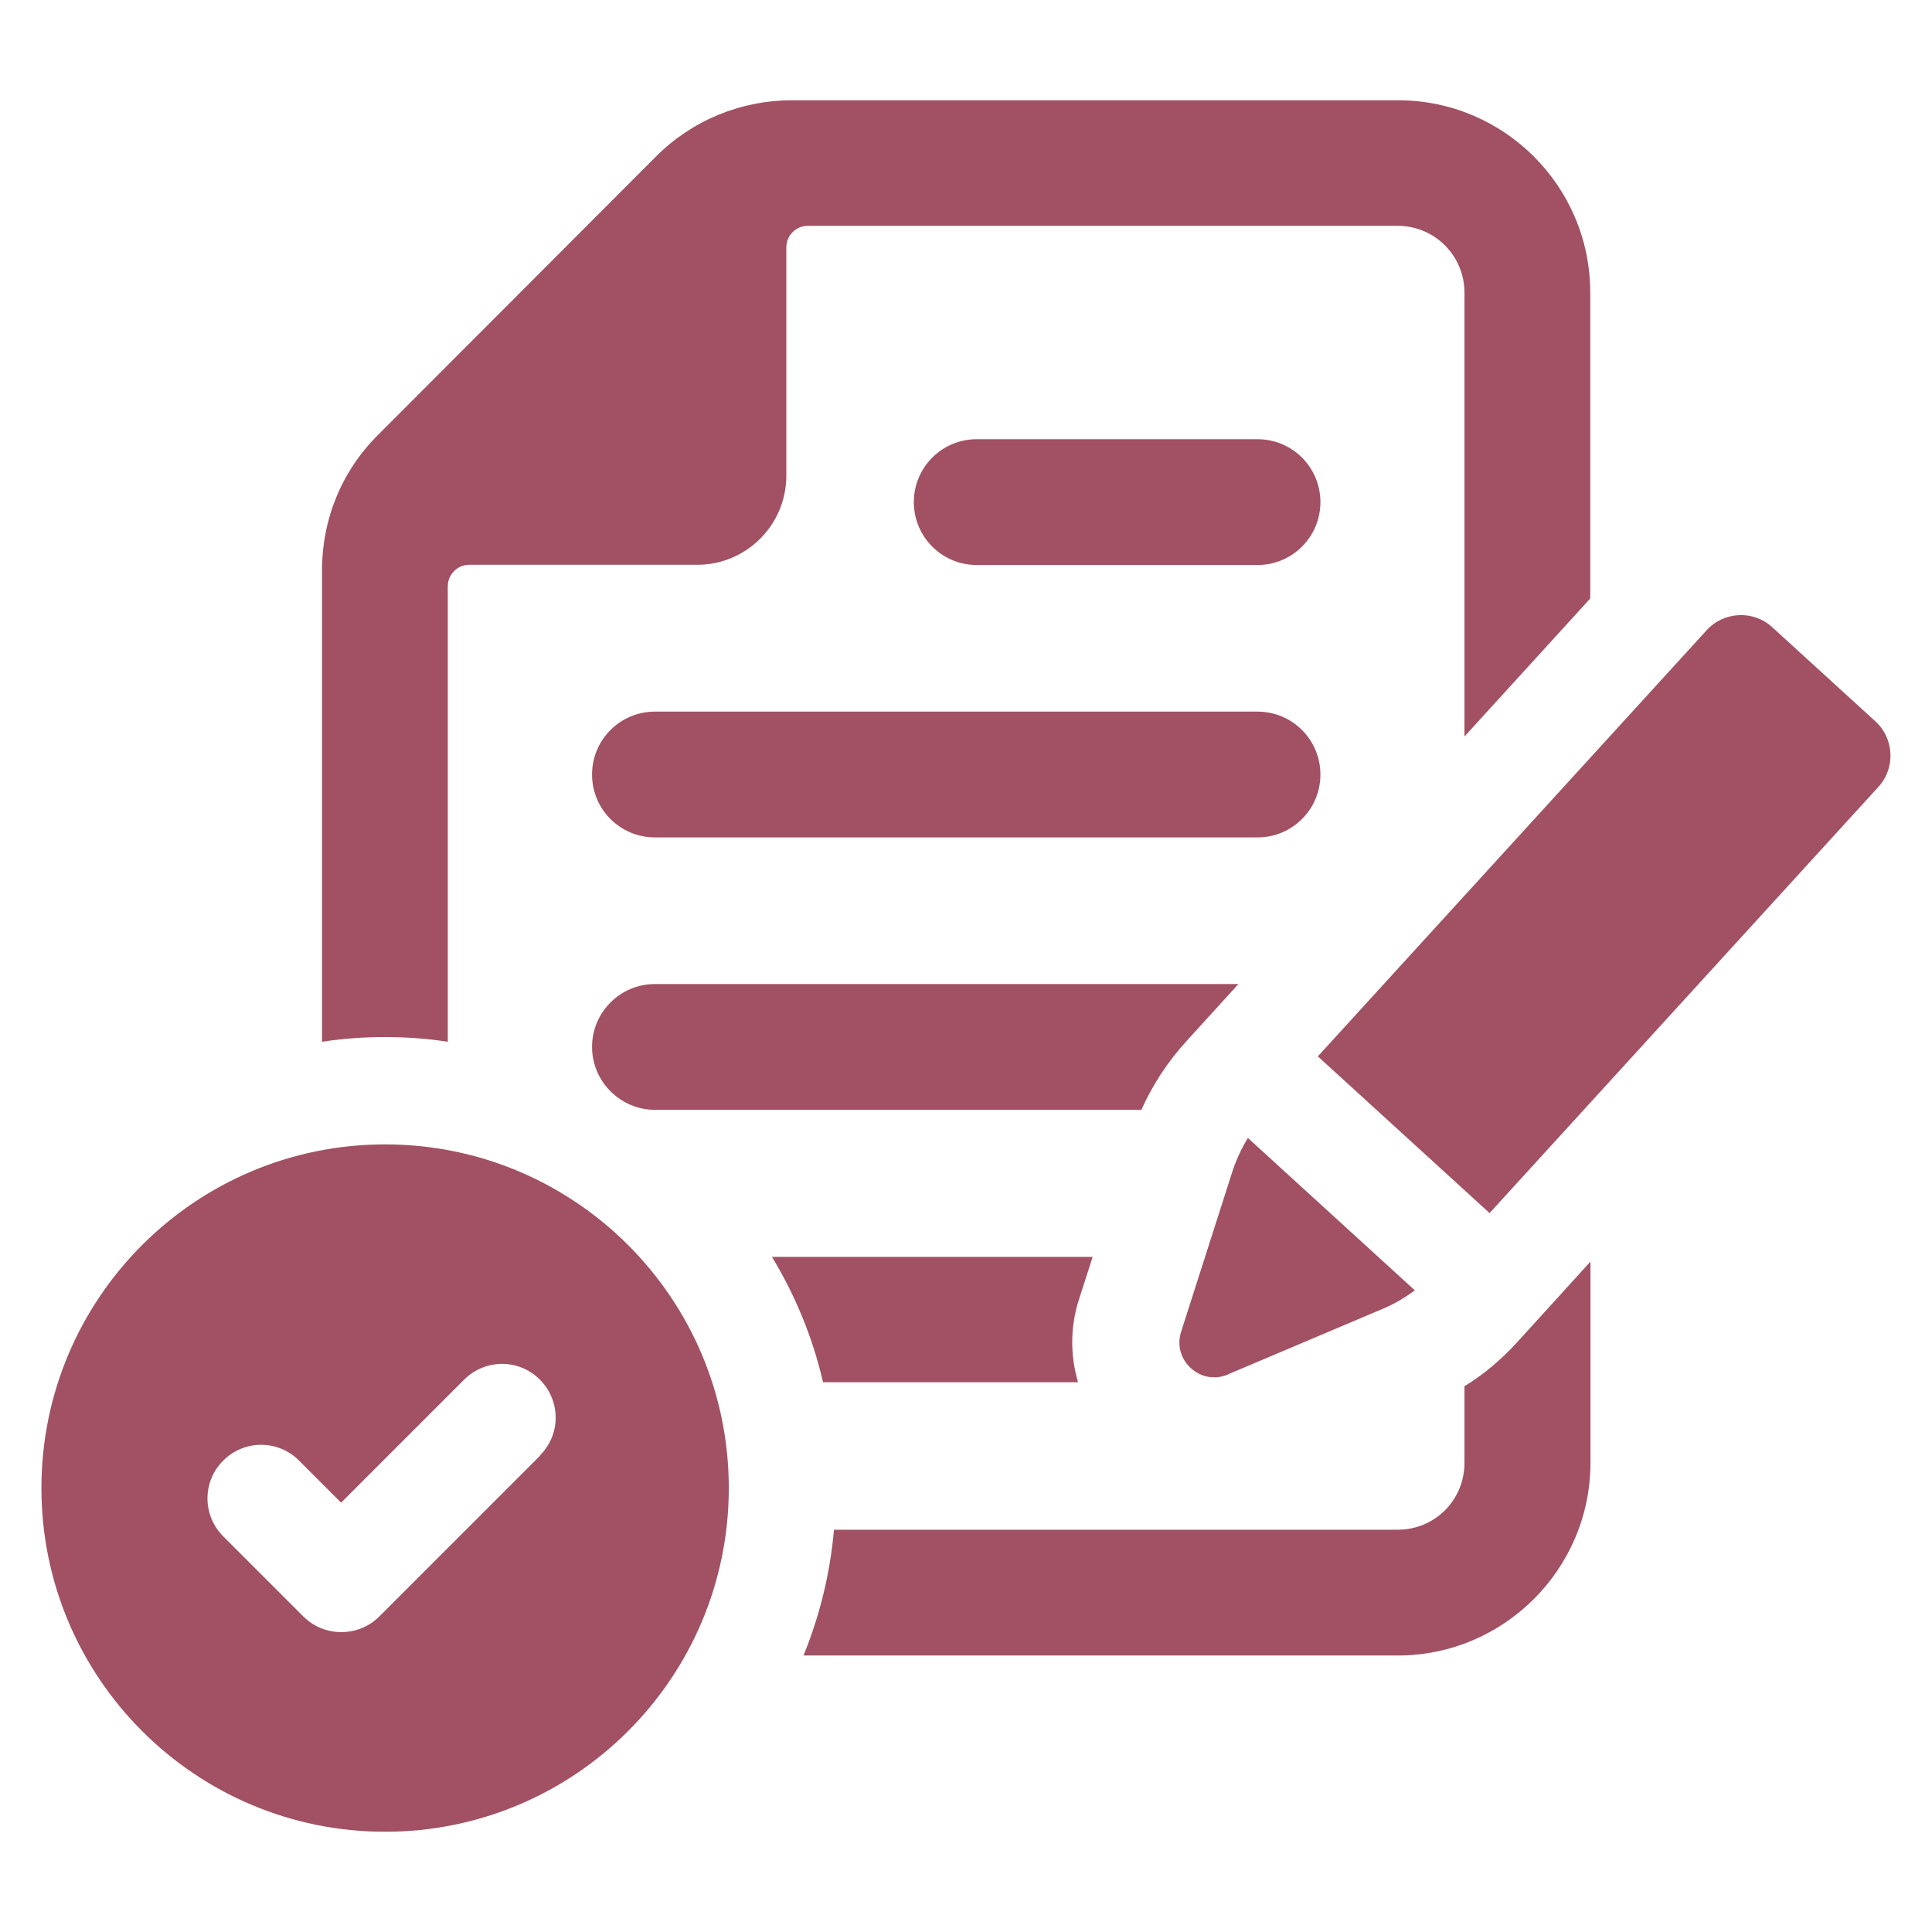
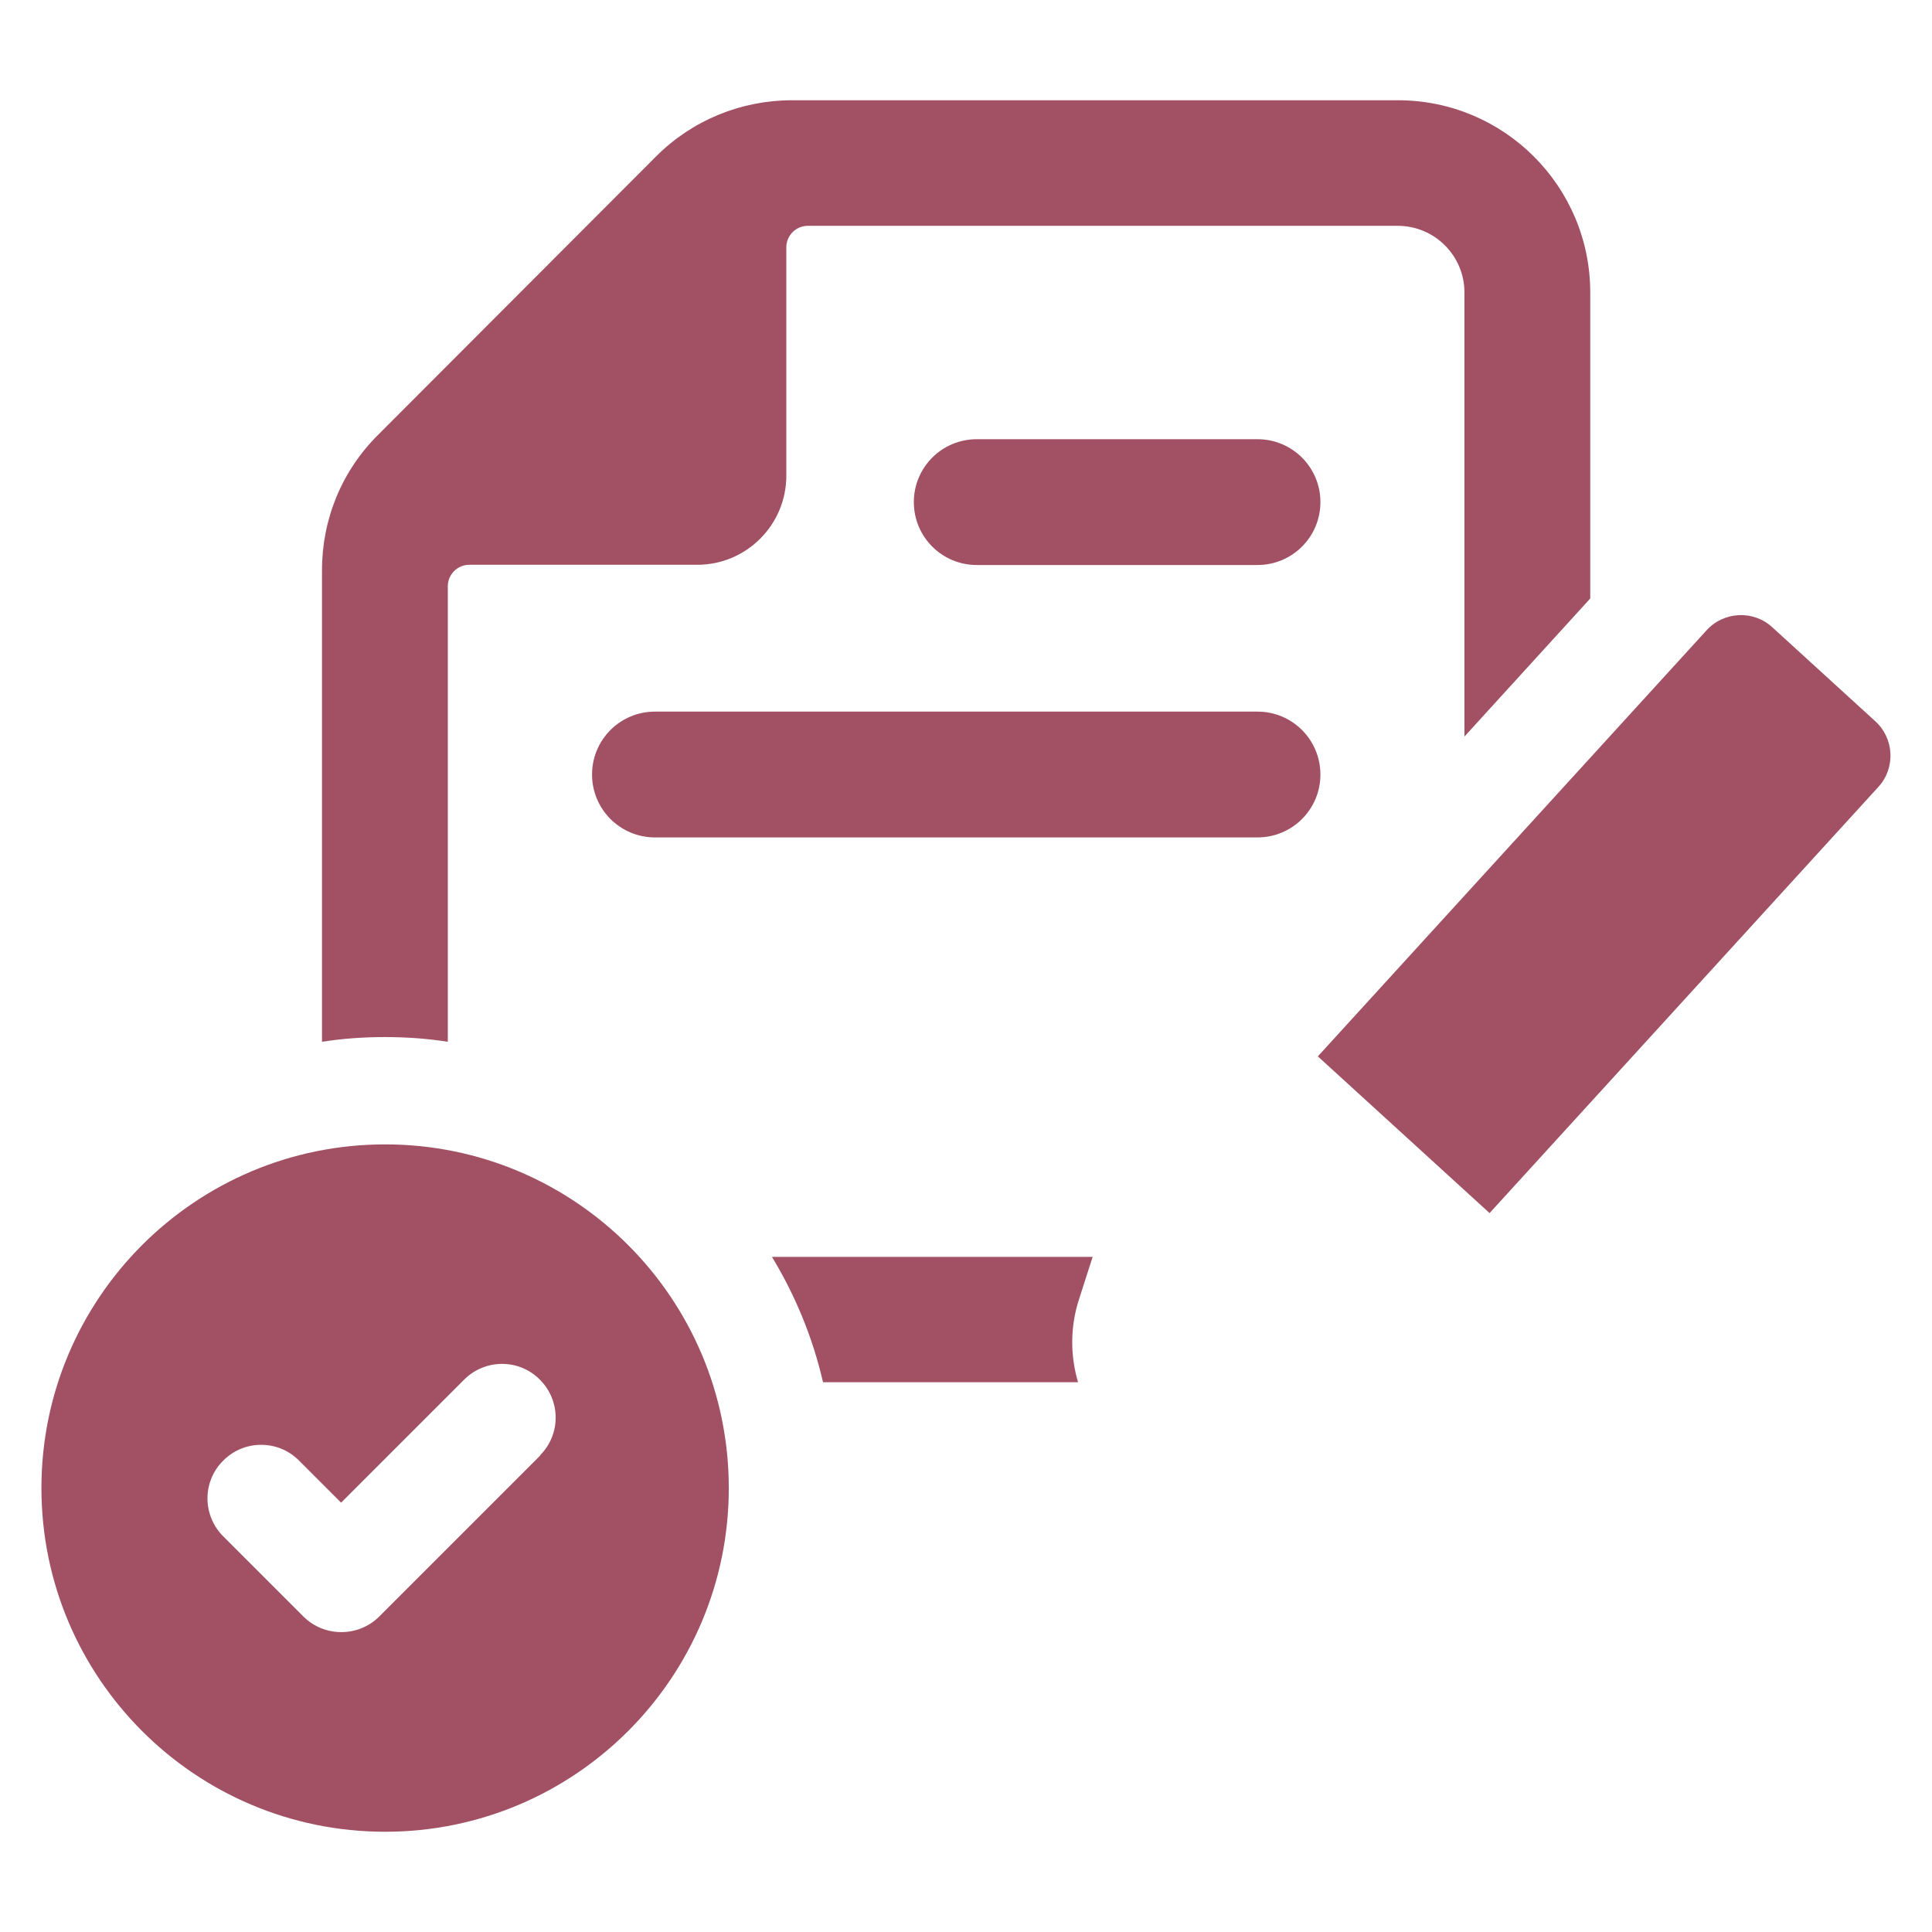
<svg xmlns="http://www.w3.org/2000/svg" version="1.1" viewBox="0 0 90 90">
  <defs>
    <style>
      .cls-1 {
        fill: #a15163;
      }
    </style>
  </defs>
  <g>
    <g id="Layer_1">
      <g>
        <path class="cls-1" d="M20.86,48.54v-21.23c0-.55.45-1,1-1h10.62c2.29,0,4.15-1.86,4.15-4.15v-10.64c0-.55.45-1,1-1h27.48c1.73,0,3.11,1.4,3.11,3.11v20.68l5.86-6.43v-14.25c0-4.95-4.01-8.96-8.96-8.96h-28.22c-2.38,0-4.65.93-6.33,2.61l-12.94,12.96c-1.7,1.68-2.63,3.93-2.63,6.33v21.96c.97-.15,1.93-.22,2.93-.22s1.97.07,2.93.22Z" />
-         <path class="cls-1" d="M68.22,64.57v3.58c0,1.73-1.38,3.11-3.11,3.11h-26.26c-.18,2.05-.67,4.03-1.42,5.86h27.68c4.95,0,8.98-4.03,8.98-8.98v-9.37l-3.41,3.75c-.73.8-1.55,1.5-2.45,2.05Z" />
        <path class="cls-1" d="M50.22,64.39c-.37-1.25-.37-2.6.05-3.88l.63-1.96h-14.94c1.08,1.78,1.9,3.75,2.38,5.84h11.87Z" />
-         <path class="cls-1" d="M57.7,45.84h-27.19c-1.62,0-2.93,1.32-2.93,2.93s1.32,2.93,2.93,2.93h22.66c.53-1.18,1.23-2.25,2.11-3.21l2.41-2.65Z" />
        <path class="cls-1" d="M58.58,33.15h-28.07c-1.62,0-2.93,1.31-2.93,2.93s1.31,2.93,2.93,2.93h28.07c1.62,0,2.93-1.31,2.93-2.93s-1.31-2.93-2.93-2.93Z" />
        <path class="cls-1" d="M58.58,20.46h-13.08c-1.62,0-2.93,1.31-2.93,2.93s1.31,2.93,2.93,2.93h13.08c1.62,0,2.93-1.31,2.93-2.93s-1.31-2.93-2.93-2.93Z" />
-         <path class="cls-1" d="M57.21,64.02l7.25-3.07c.52-.22,1-.51,1.45-.84l-7.78-7.1c-.29.48-.53.99-.71,1.53l-2.4,7.5c-.42,1.32.9,2.53,2.18,1.99Z" />
        <path class="cls-1" d="M87.36,33.6l-4.8-4.38c-.88-.81-2.26-.74-3.06.14l-18.11,19.85,8,7.3,18.11-19.85c.81-.88.74-2.26-.14-3.06Z" />
        <path class="cls-1" d="M17.94,53.31c-8.84,0-16.01,7.17-16.01,16.01s7.17,16.01,16.01,16.01,16.01-7.17,16.01-16.01-7.17-16.01-16.01-16.01ZM25.17,67.8l-7.5,7.5c-.49.49-1.13.73-1.77.73s-1.28-.24-1.77-.73l-3.73-3.73c-.98-.98-.98-2.56,0-3.53.97-.98,2.56-.98,3.53,0l1.96,1.96,5.73-5.73c.98-.98,2.56-.98,3.53,0,.98.98.98,2.56,0,3.53Z" />
      </g>
    </g>
  </g>
</svg>